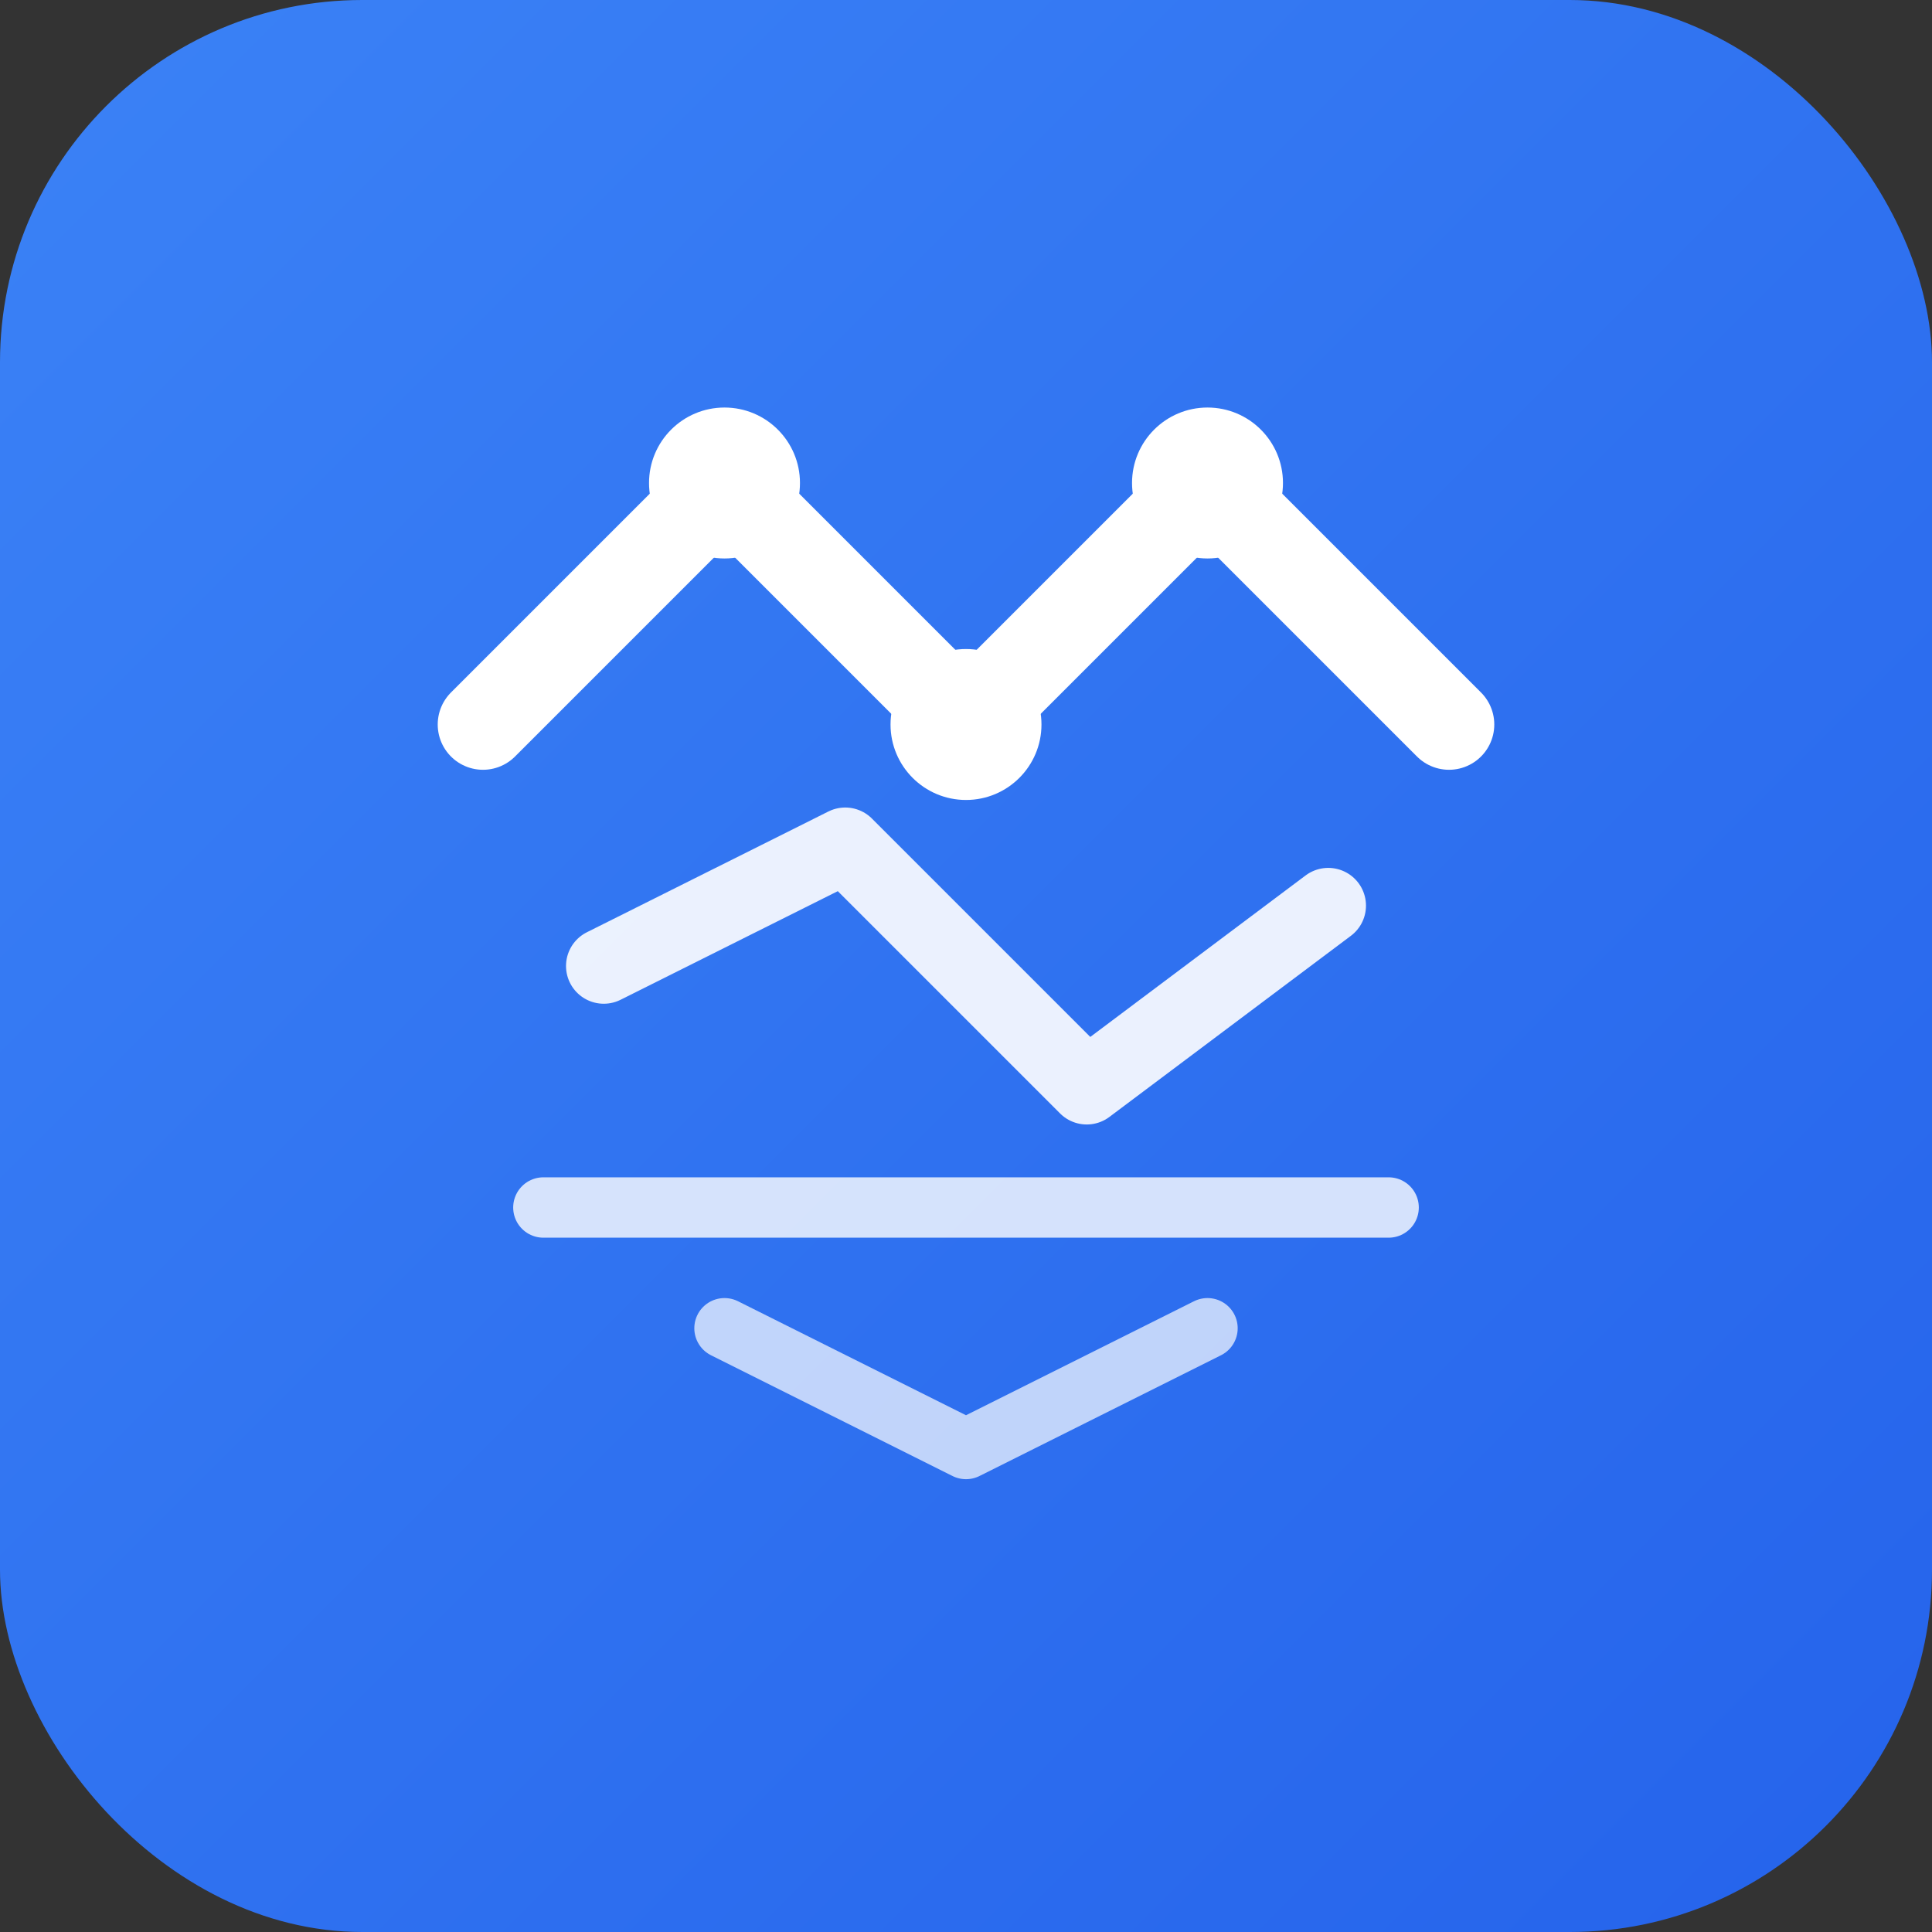
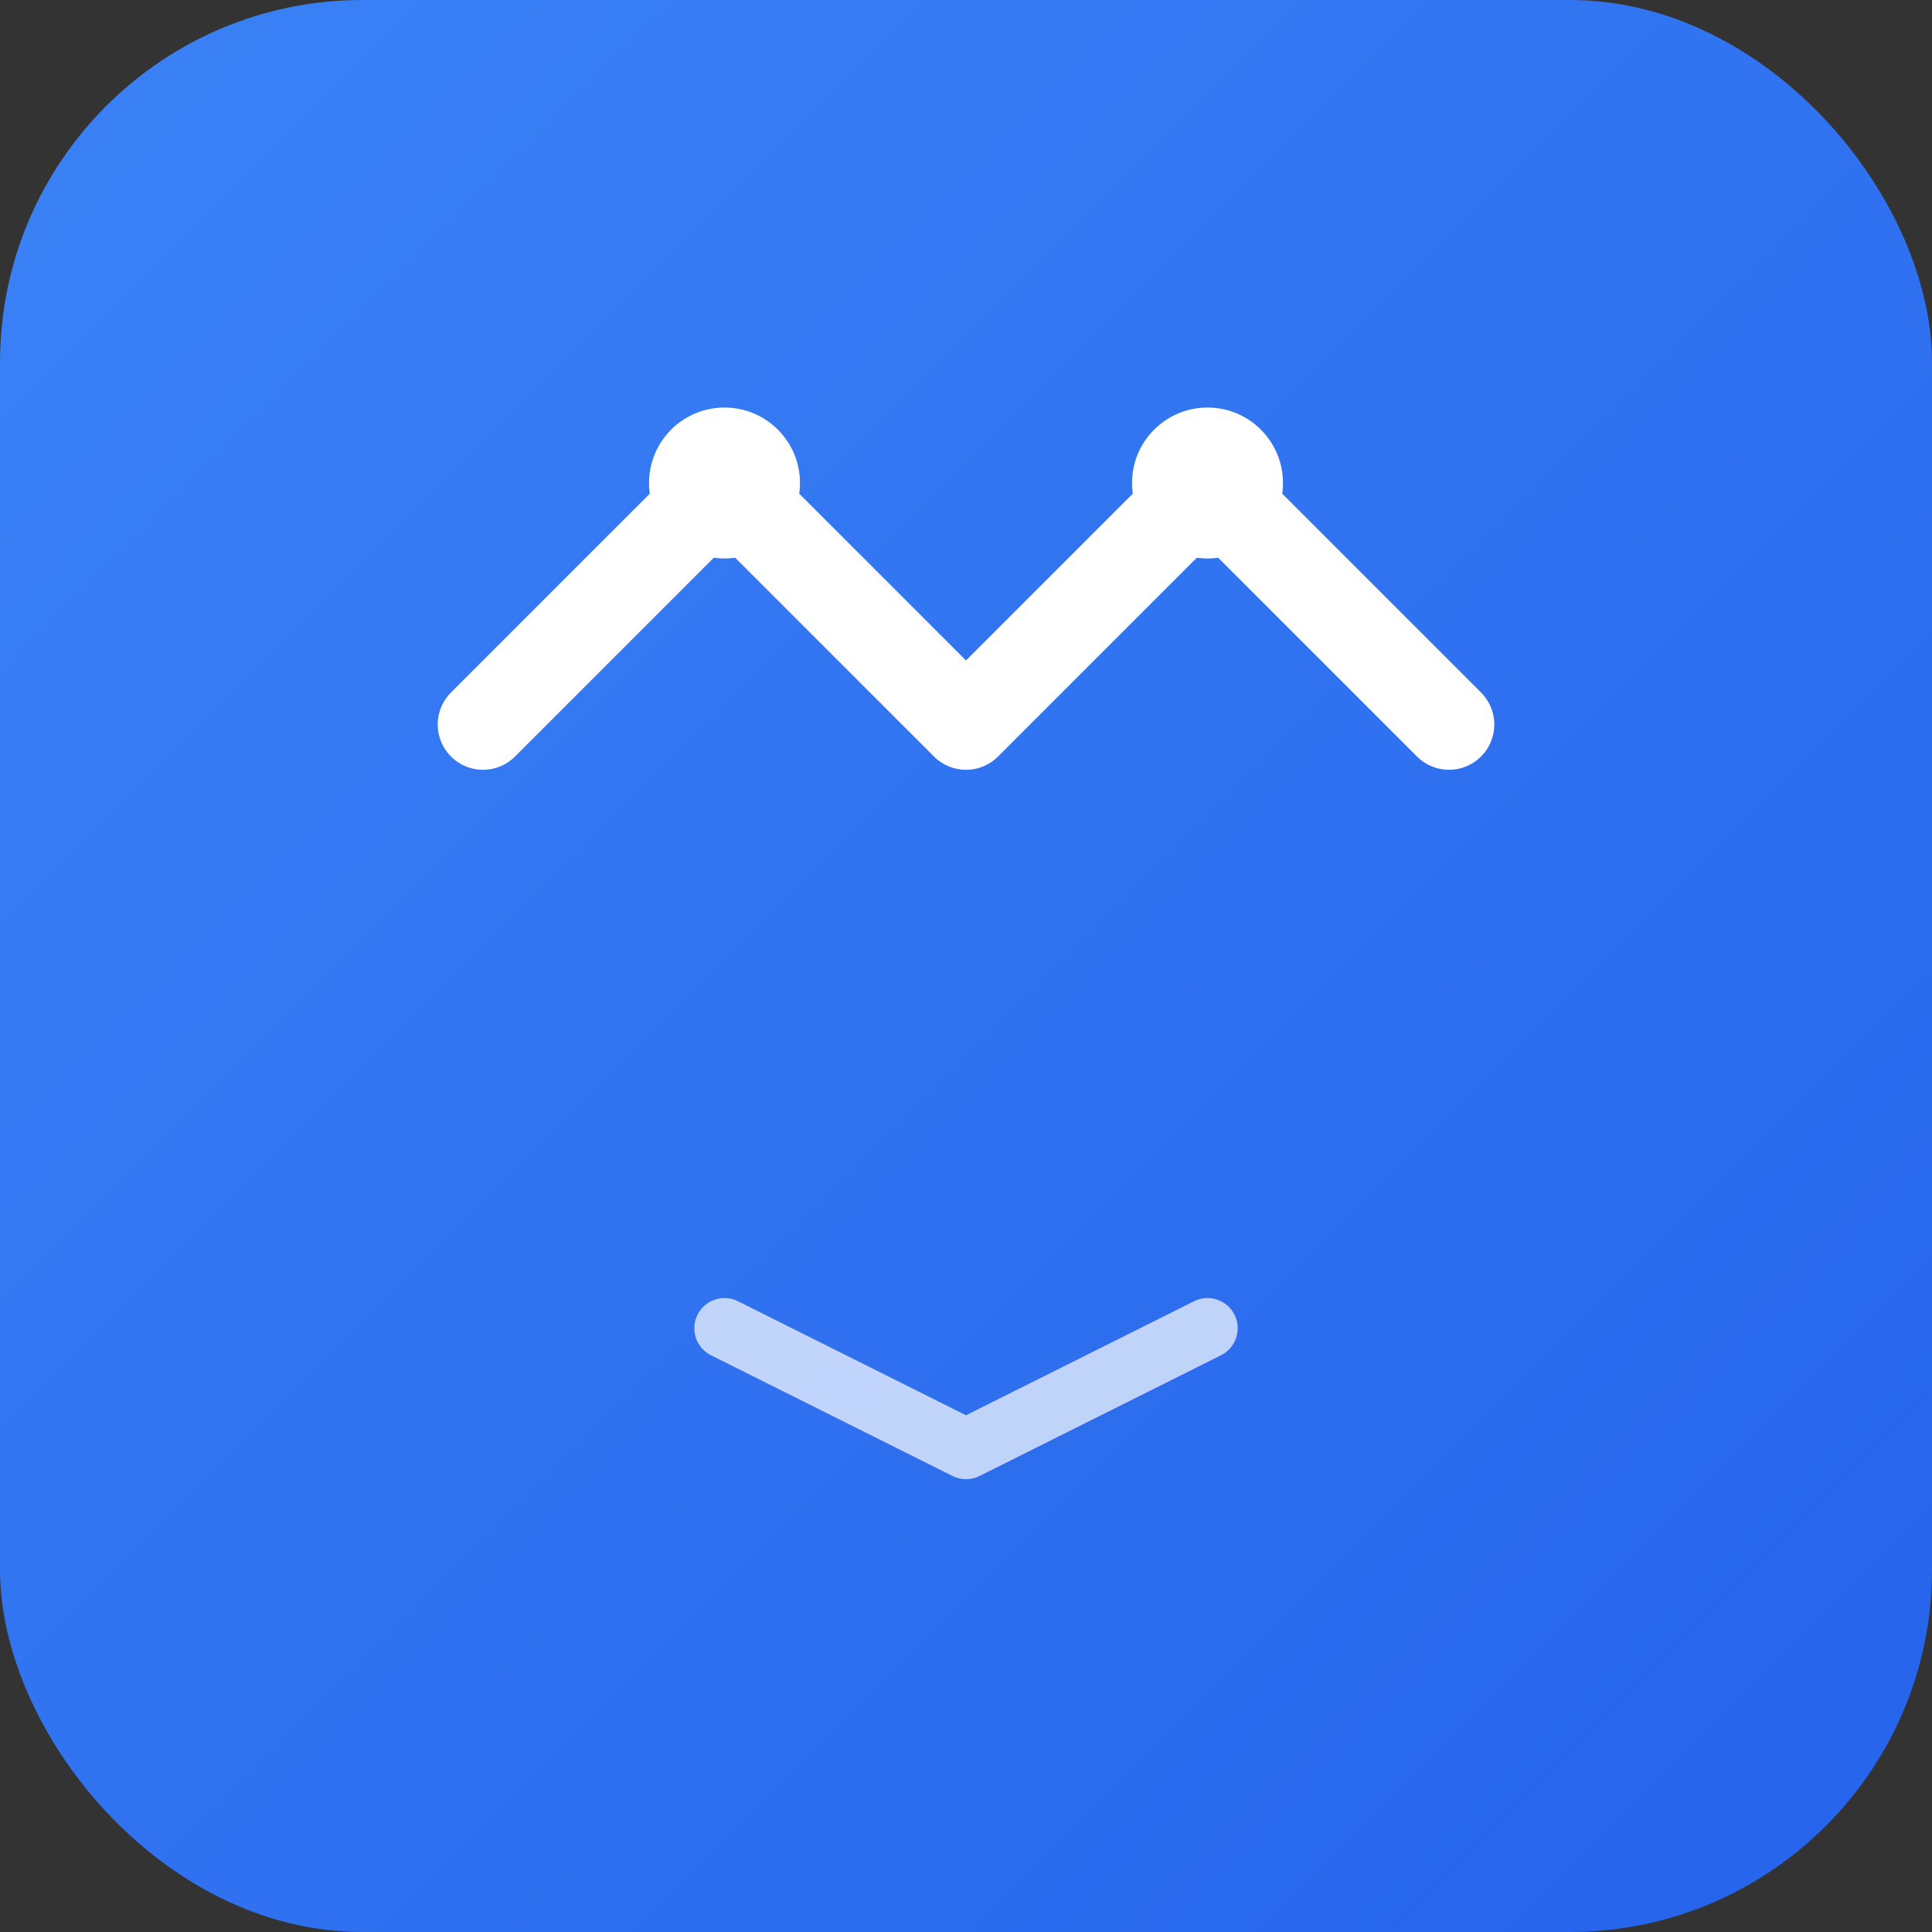
<svg xmlns="http://www.w3.org/2000/svg" width="64" height="64" viewBox="0 0 64 64" fill="none">
  <rect x="0" y="0" width="64" height="64" fill="#333333" stroke="none" />
  <defs>
    <linearGradient id="iconGradient1" x1="0%" y1="0%" x2="100%" y2="100%">
      <stop offset="0%" stop-color="#3b82f6" />
      <stop offset="100%" stop-color="#2563eb" />
    </linearGradient>
  </defs>
  <rect width="64" height="64" rx="12" fill="url(#iconGradient1)" />
  <g transform="translate(32, 32)">
    <path d="M-16 -8 L-8 -16 L0 -8 L8 -16 L16 -8" stroke="white" stroke-width="3" stroke-linecap="round" stroke-linejoin="round" fill="none" />
    <circle cx="-8" cy="-16" r="2.5" fill="white" />
-     <circle cx="0" cy="-8" r="2.5" fill="white" />
    <circle cx="8" cy="-16" r="2.5" fill="white" />
-     <path d="M-12 0 L-4 -4 L4 4 L12 -2" stroke="white" stroke-width="2.5" stroke-linecap="round" stroke-linejoin="round" fill="none" opacity="0.9" />
-     <path d="M-14 8 L14 8" stroke="white" stroke-width="2" stroke-linecap="round" opacity="0.8" />
    <path d="M-8 12 L0 16 L8 12" stroke="white" stroke-width="2" stroke-linecap="round" stroke-linejoin="round" fill="none" opacity="0.7" />
  </g>
</svg>